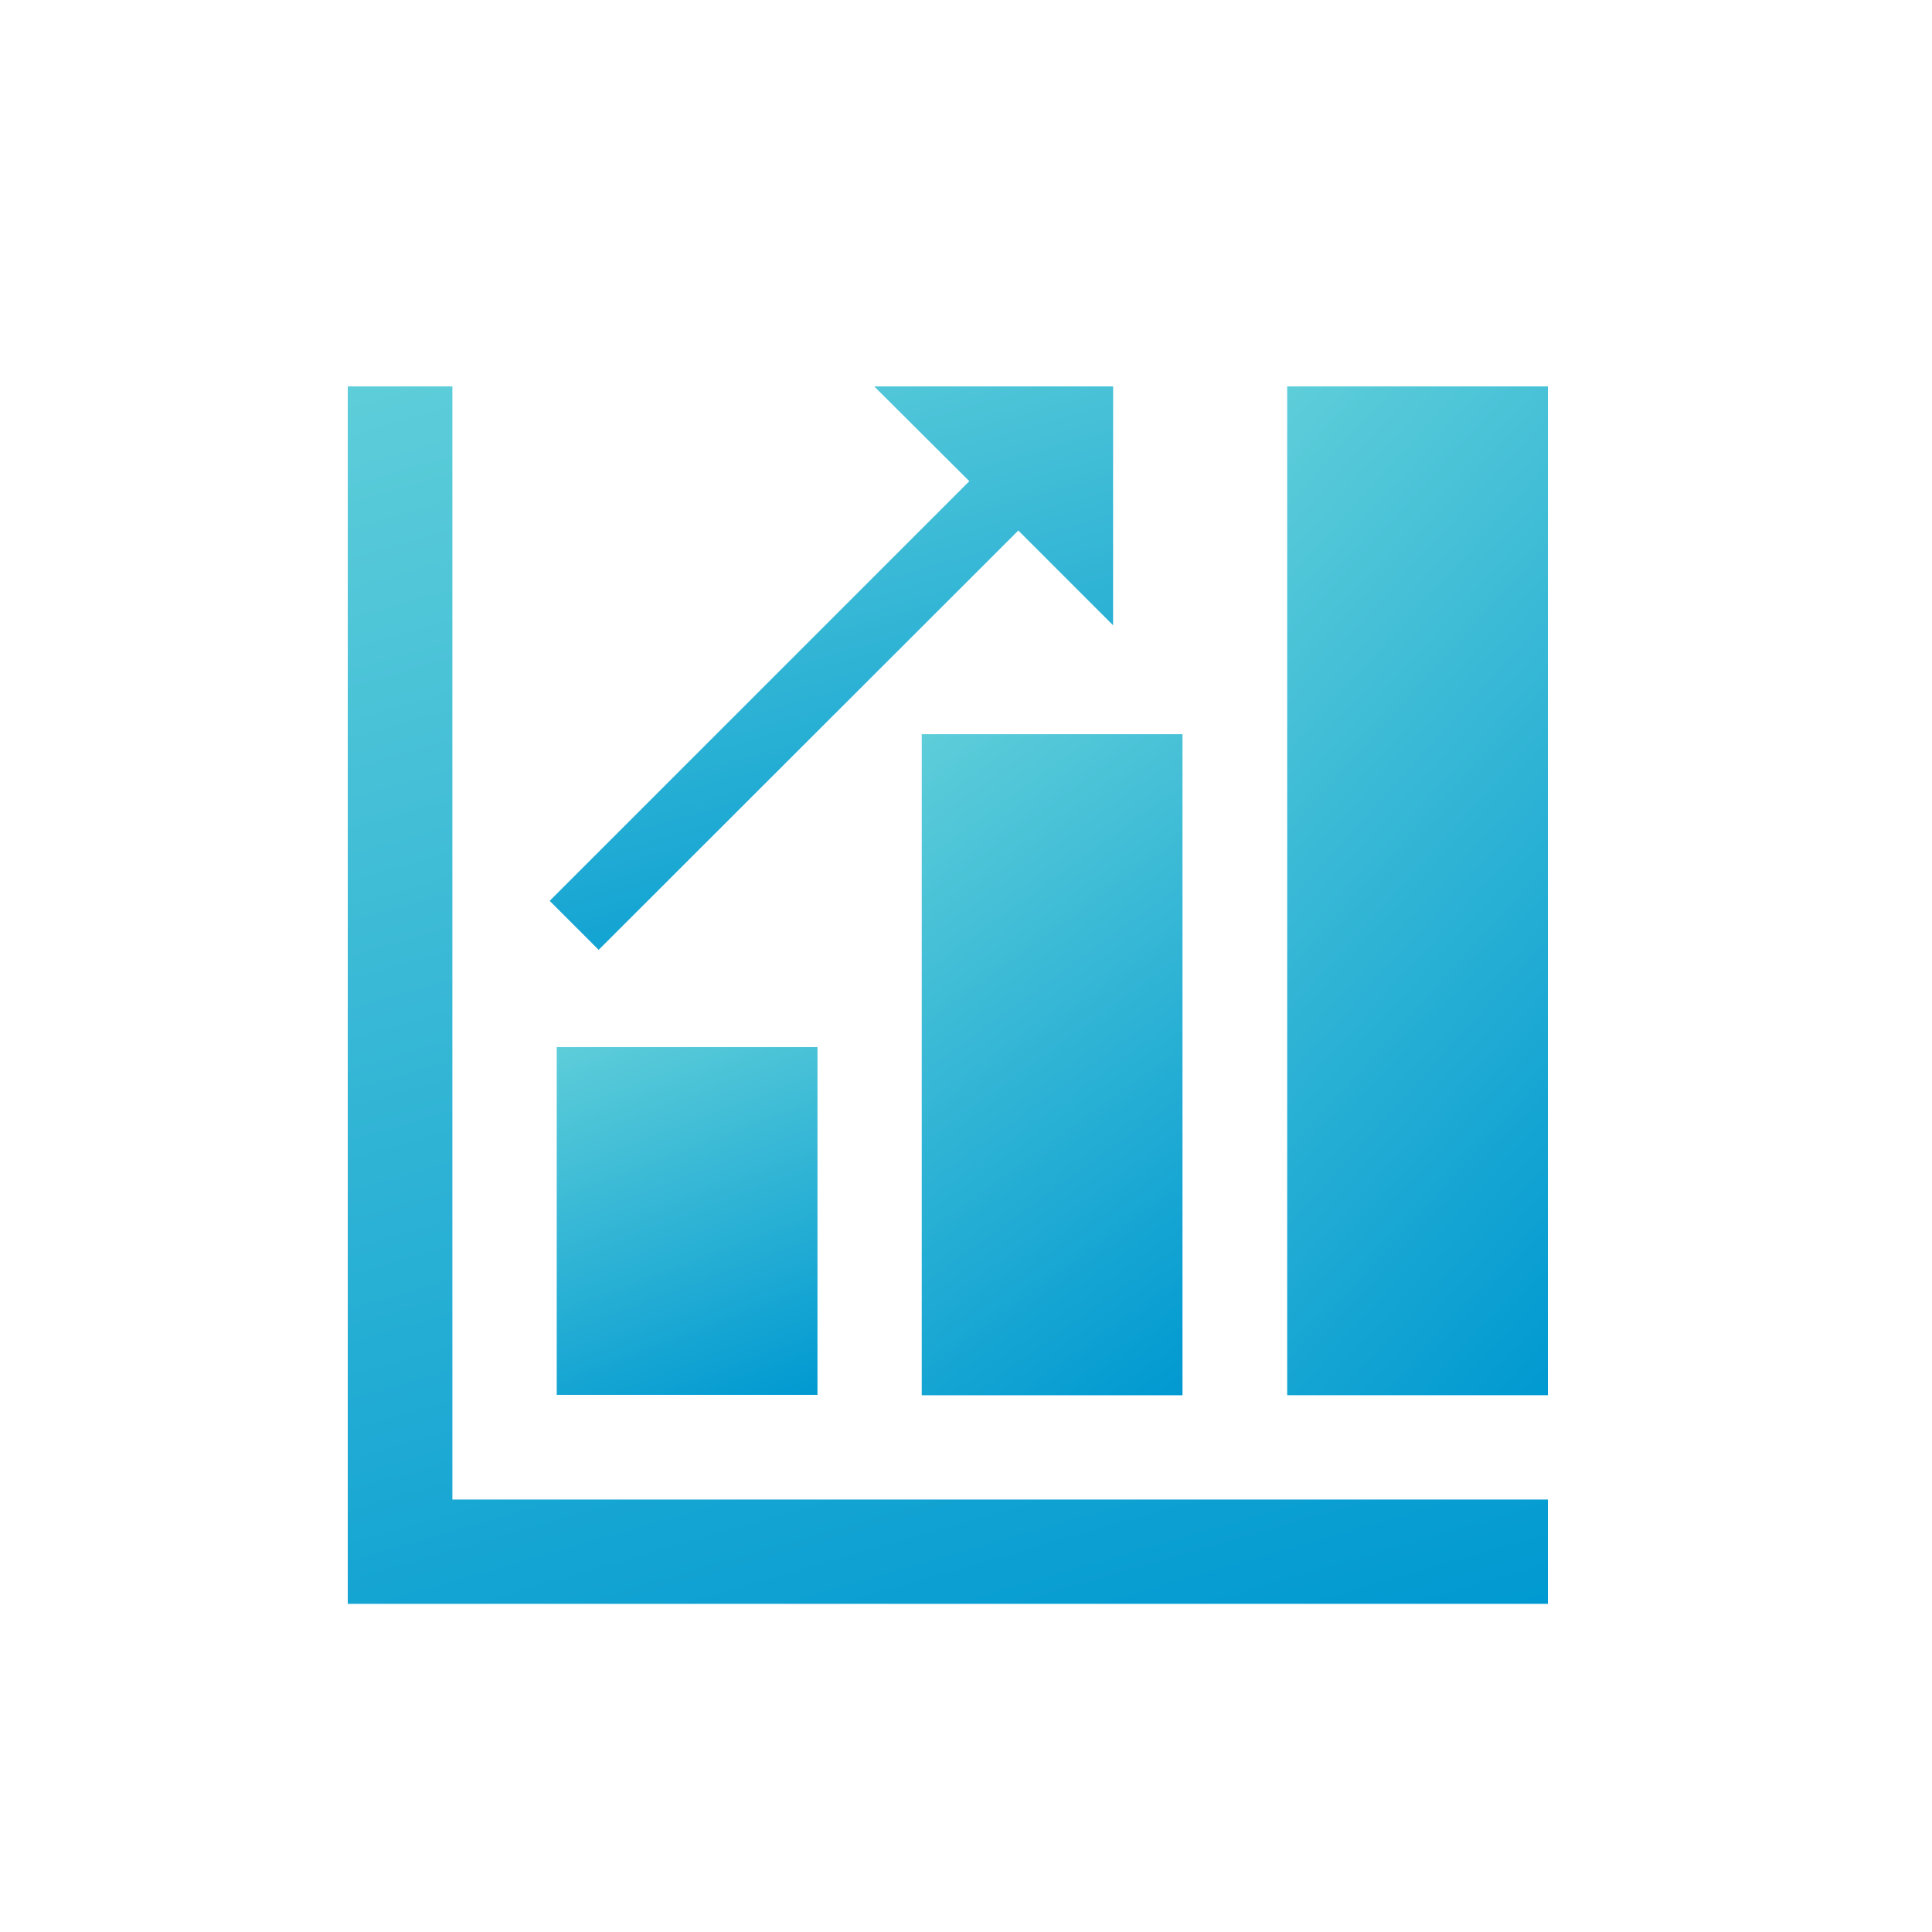
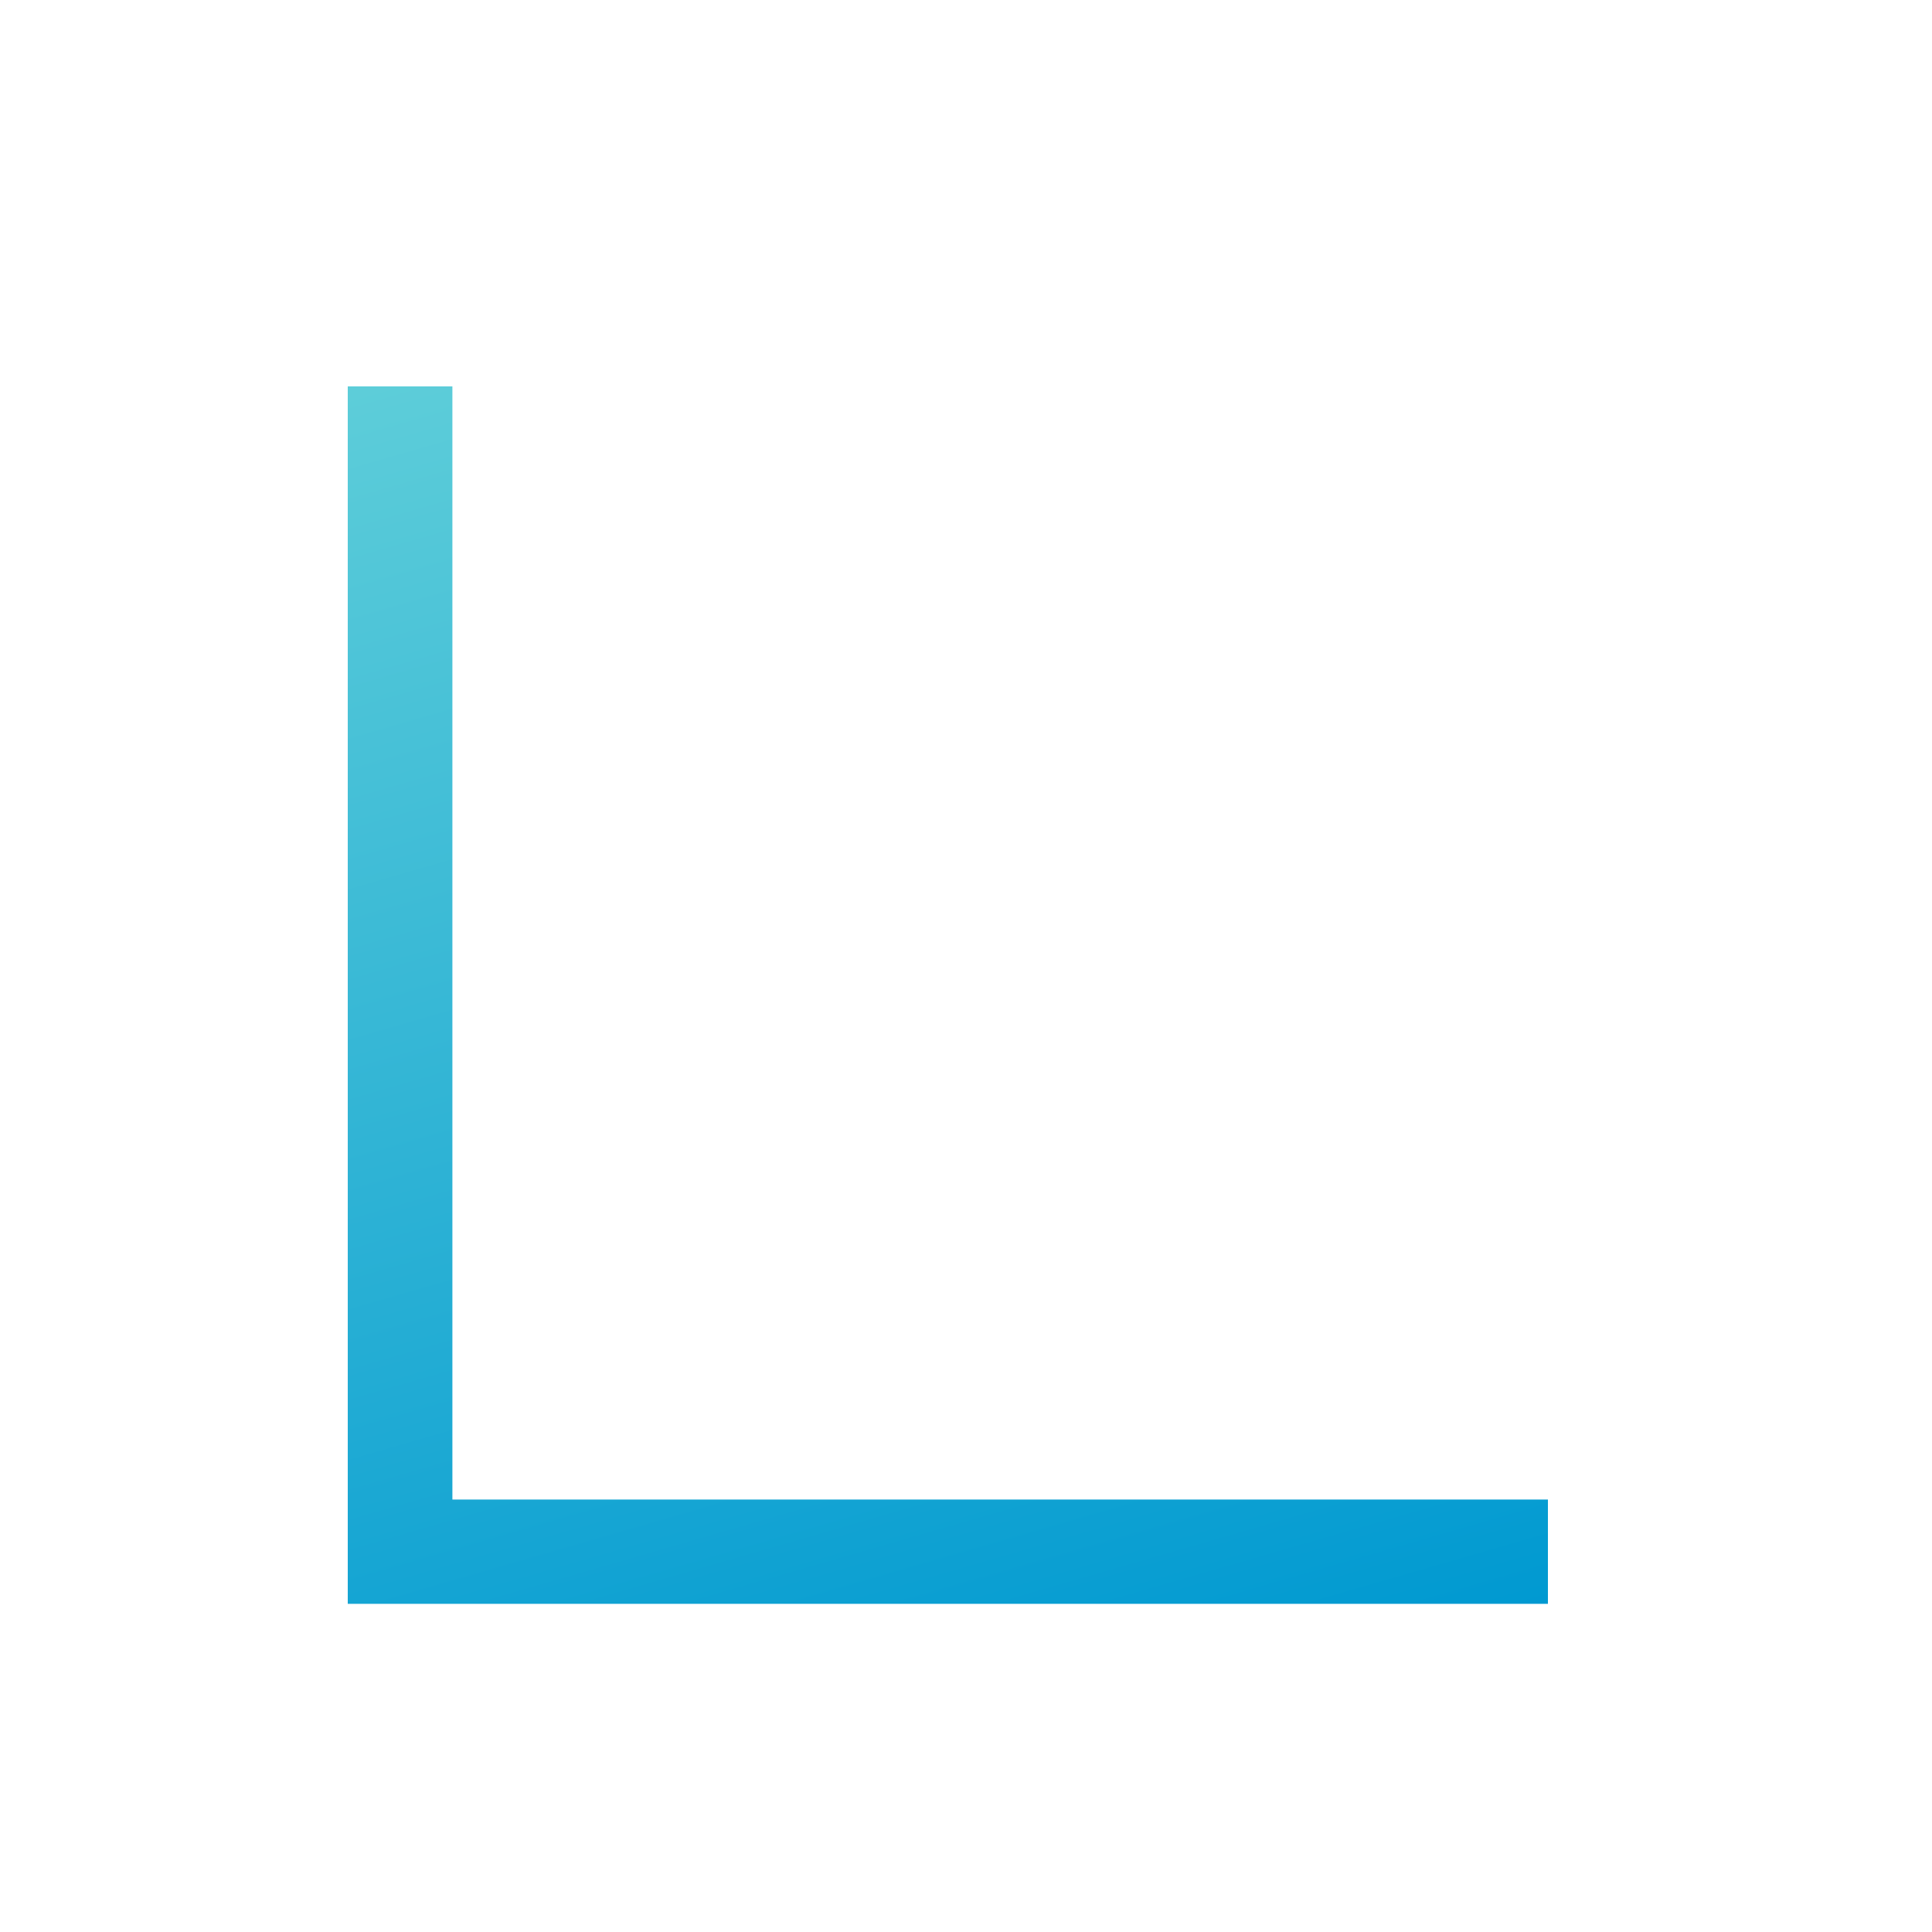
<svg xmlns="http://www.w3.org/2000/svg" width="50" height="50" viewBox="0 0 50 50" fill="none">
  <path d="M9 41.507V10H11.708V38.808H40.06V41.507H9Z" fill="url(#paint0_linear_1148_6964)" />
-   <path d="M40.06 10H33.312V36.108H40.06V10Z" fill="url(#paint1_linear_1148_6964)" />
-   <path d="M30.603 19.001H23.855V36.109H30.603V19.001Z" fill="url(#paint2_linear_1148_6964)" />
-   <path d="M21.156 27.099H14.408V36.099H21.156V27.099Z" fill="url(#paint3_linear_1148_6964)" />
-   <path d="M14.225 23.314L25.086 12.453L22.624 10H28.807V16.183L26.354 13.73L15.493 24.582L14.225 23.314Z" fill="url(#paint4_linear_1148_6964)" />
  <defs>
    <linearGradient id="paint0_linear_1148_6964" x1="9.725" y1="9.983" x2="20.516" y2="47.282" gradientUnits="userSpaceOnUse">
      <stop stop-color="#5DCDD9" />
      <stop offset="1" stop-color="#0099D1" />
    </linearGradient>
    <linearGradient id="paint1_linear_1148_6964" x1="33.469" y1="9.986" x2="50.136" y2="25.09" gradientUnits="userSpaceOnUse">
      <stop stop-color="#5DCDD9" />
      <stop offset="1" stop-color="#0099D1" />
    </linearGradient>
    <linearGradient id="paint2_linear_1148_6964" x1="24.013" y1="18.992" x2="34.434" y2="33.404" gradientUnits="userSpaceOnUse">
      <stop stop-color="#5DCDD9" />
      <stop offset="1" stop-color="#0099D1" />
    </linearGradient>
    <linearGradient id="paint3_linear_1148_6964" x1="14.565" y1="27.094" x2="18.403" y2="37.181" gradientUnits="userSpaceOnUse">
      <stop stop-color="#5DCDD9" />
      <stop offset="1" stop-color="#0099D1" />
    </linearGradient>
    <linearGradient id="paint4_linear_1148_6964" x1="14.566" y1="9.992" x2="19.5" y2="27.292" gradientUnits="userSpaceOnUse">
      <stop stop-color="#5DCDD9" />
      <stop offset="1" stop-color="#0099D1" />
    </linearGradient>
  </defs>
</svg>